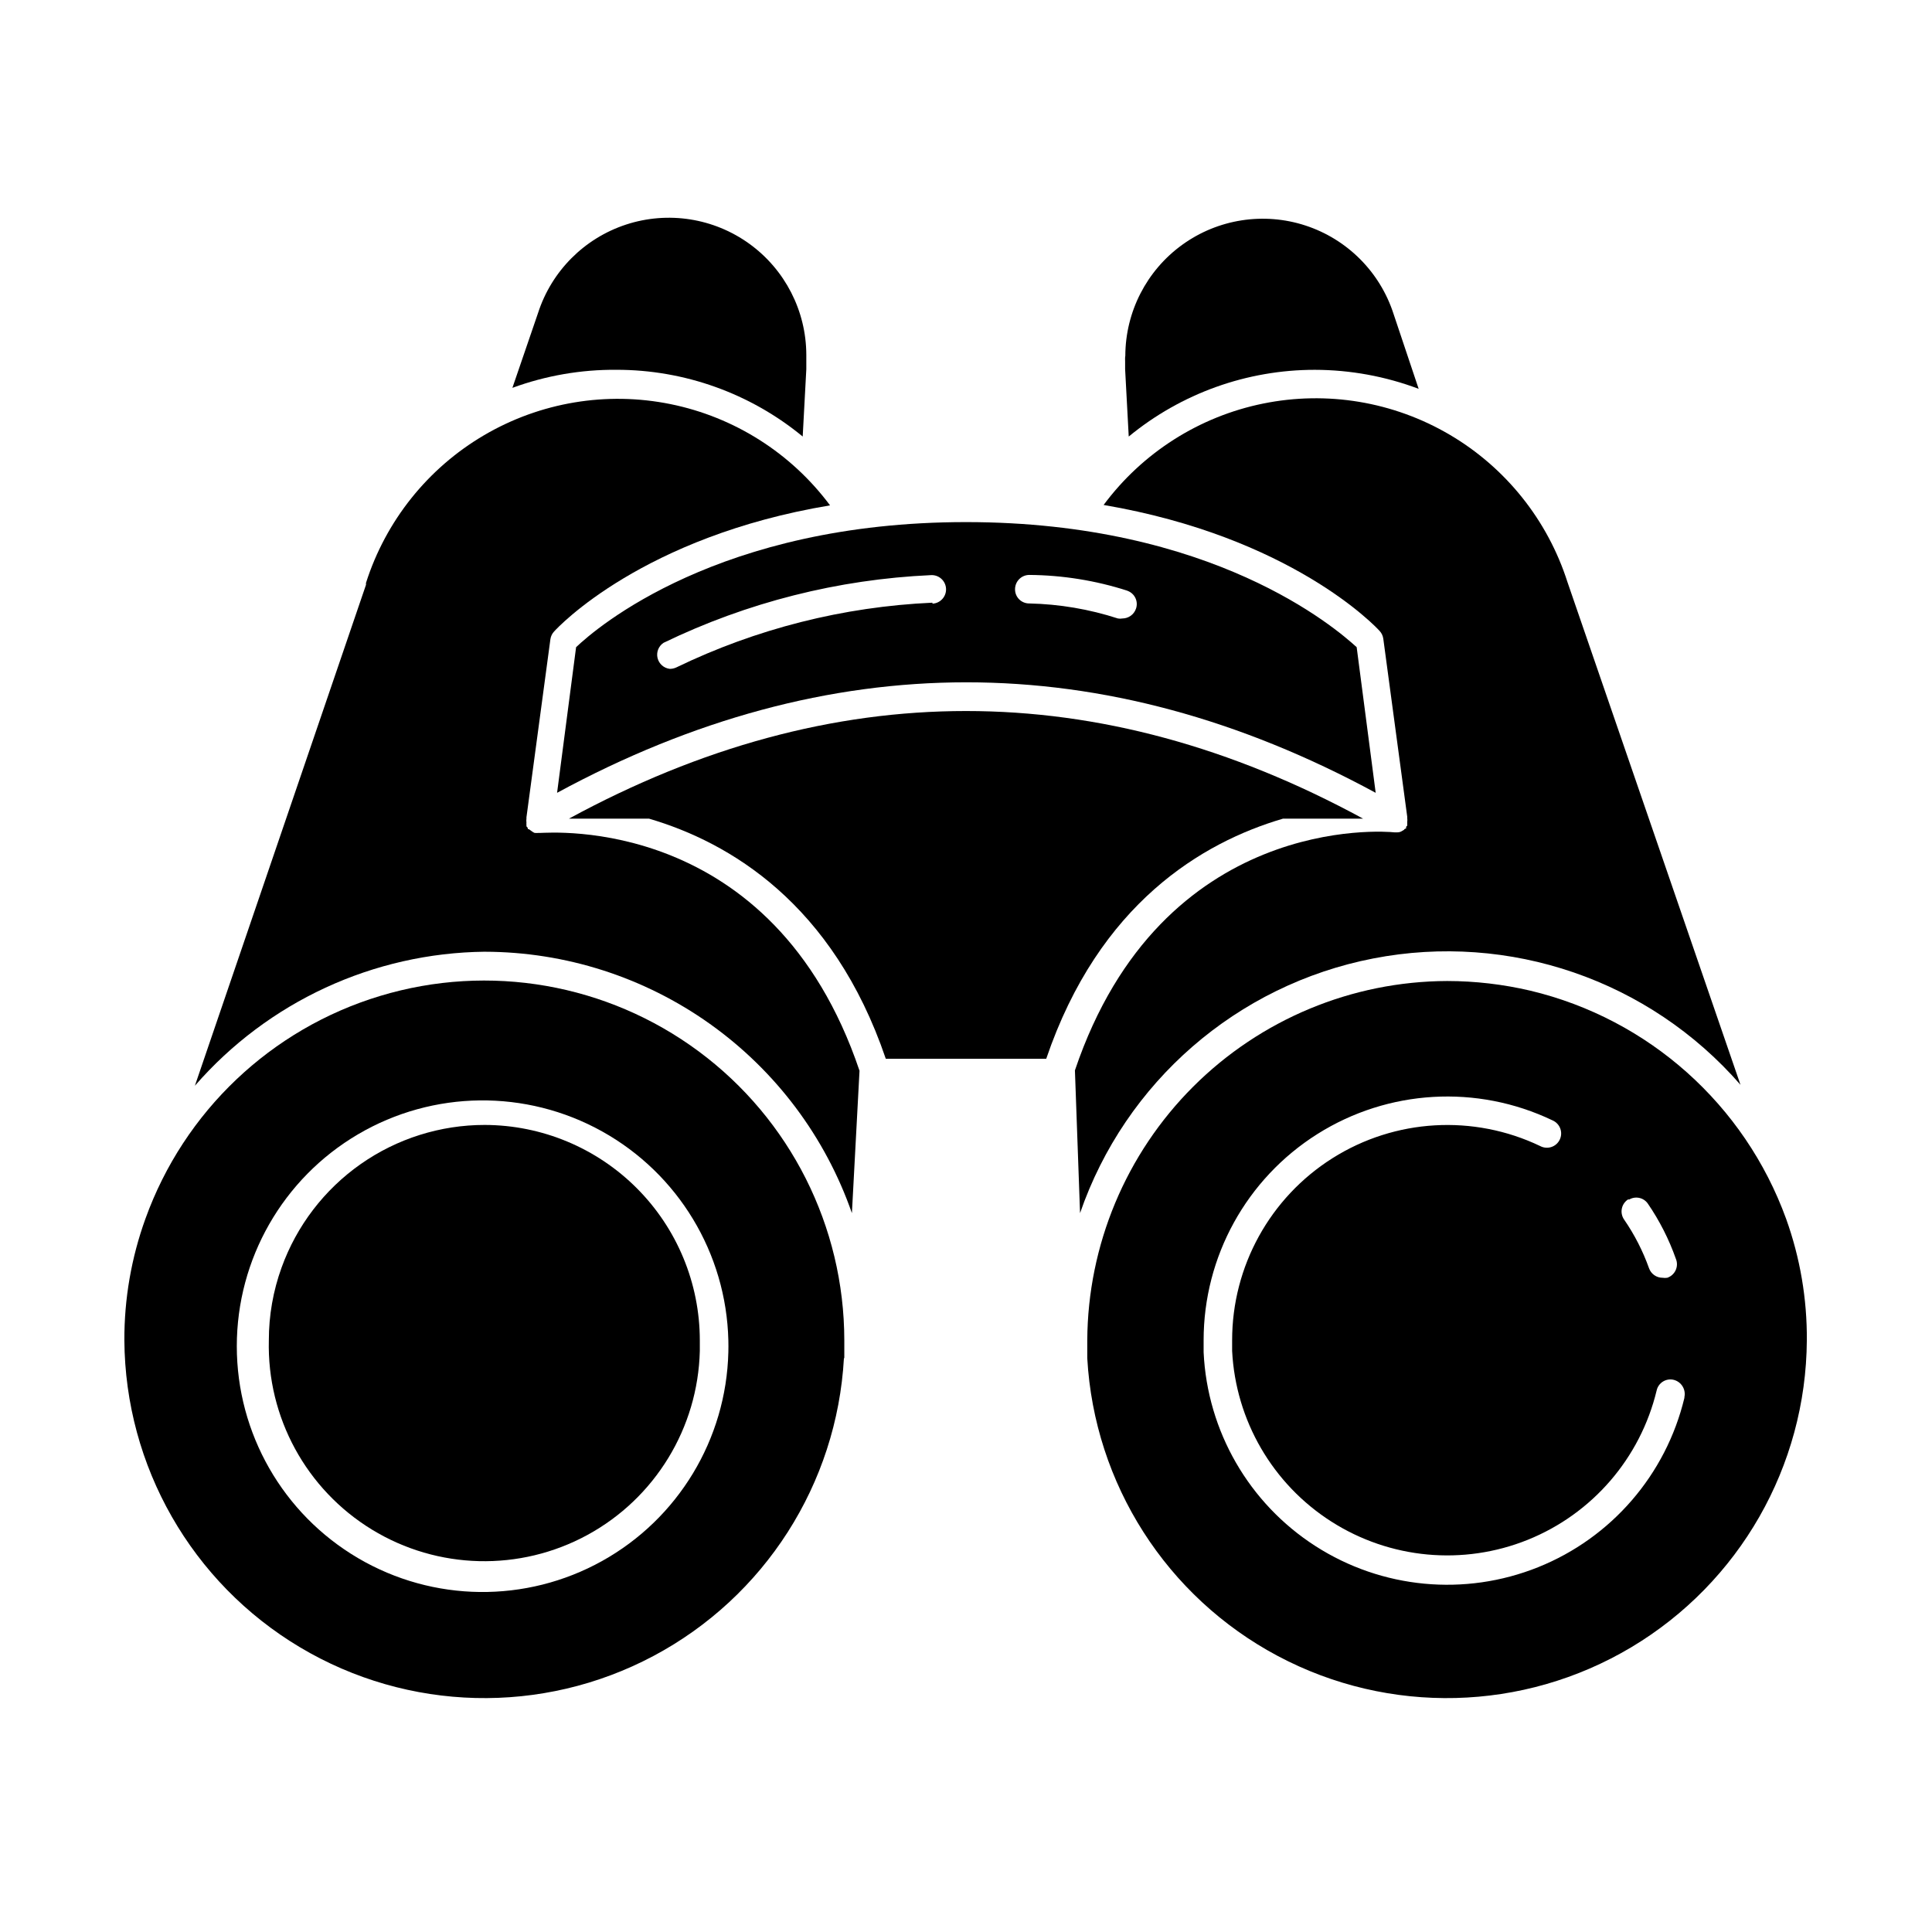
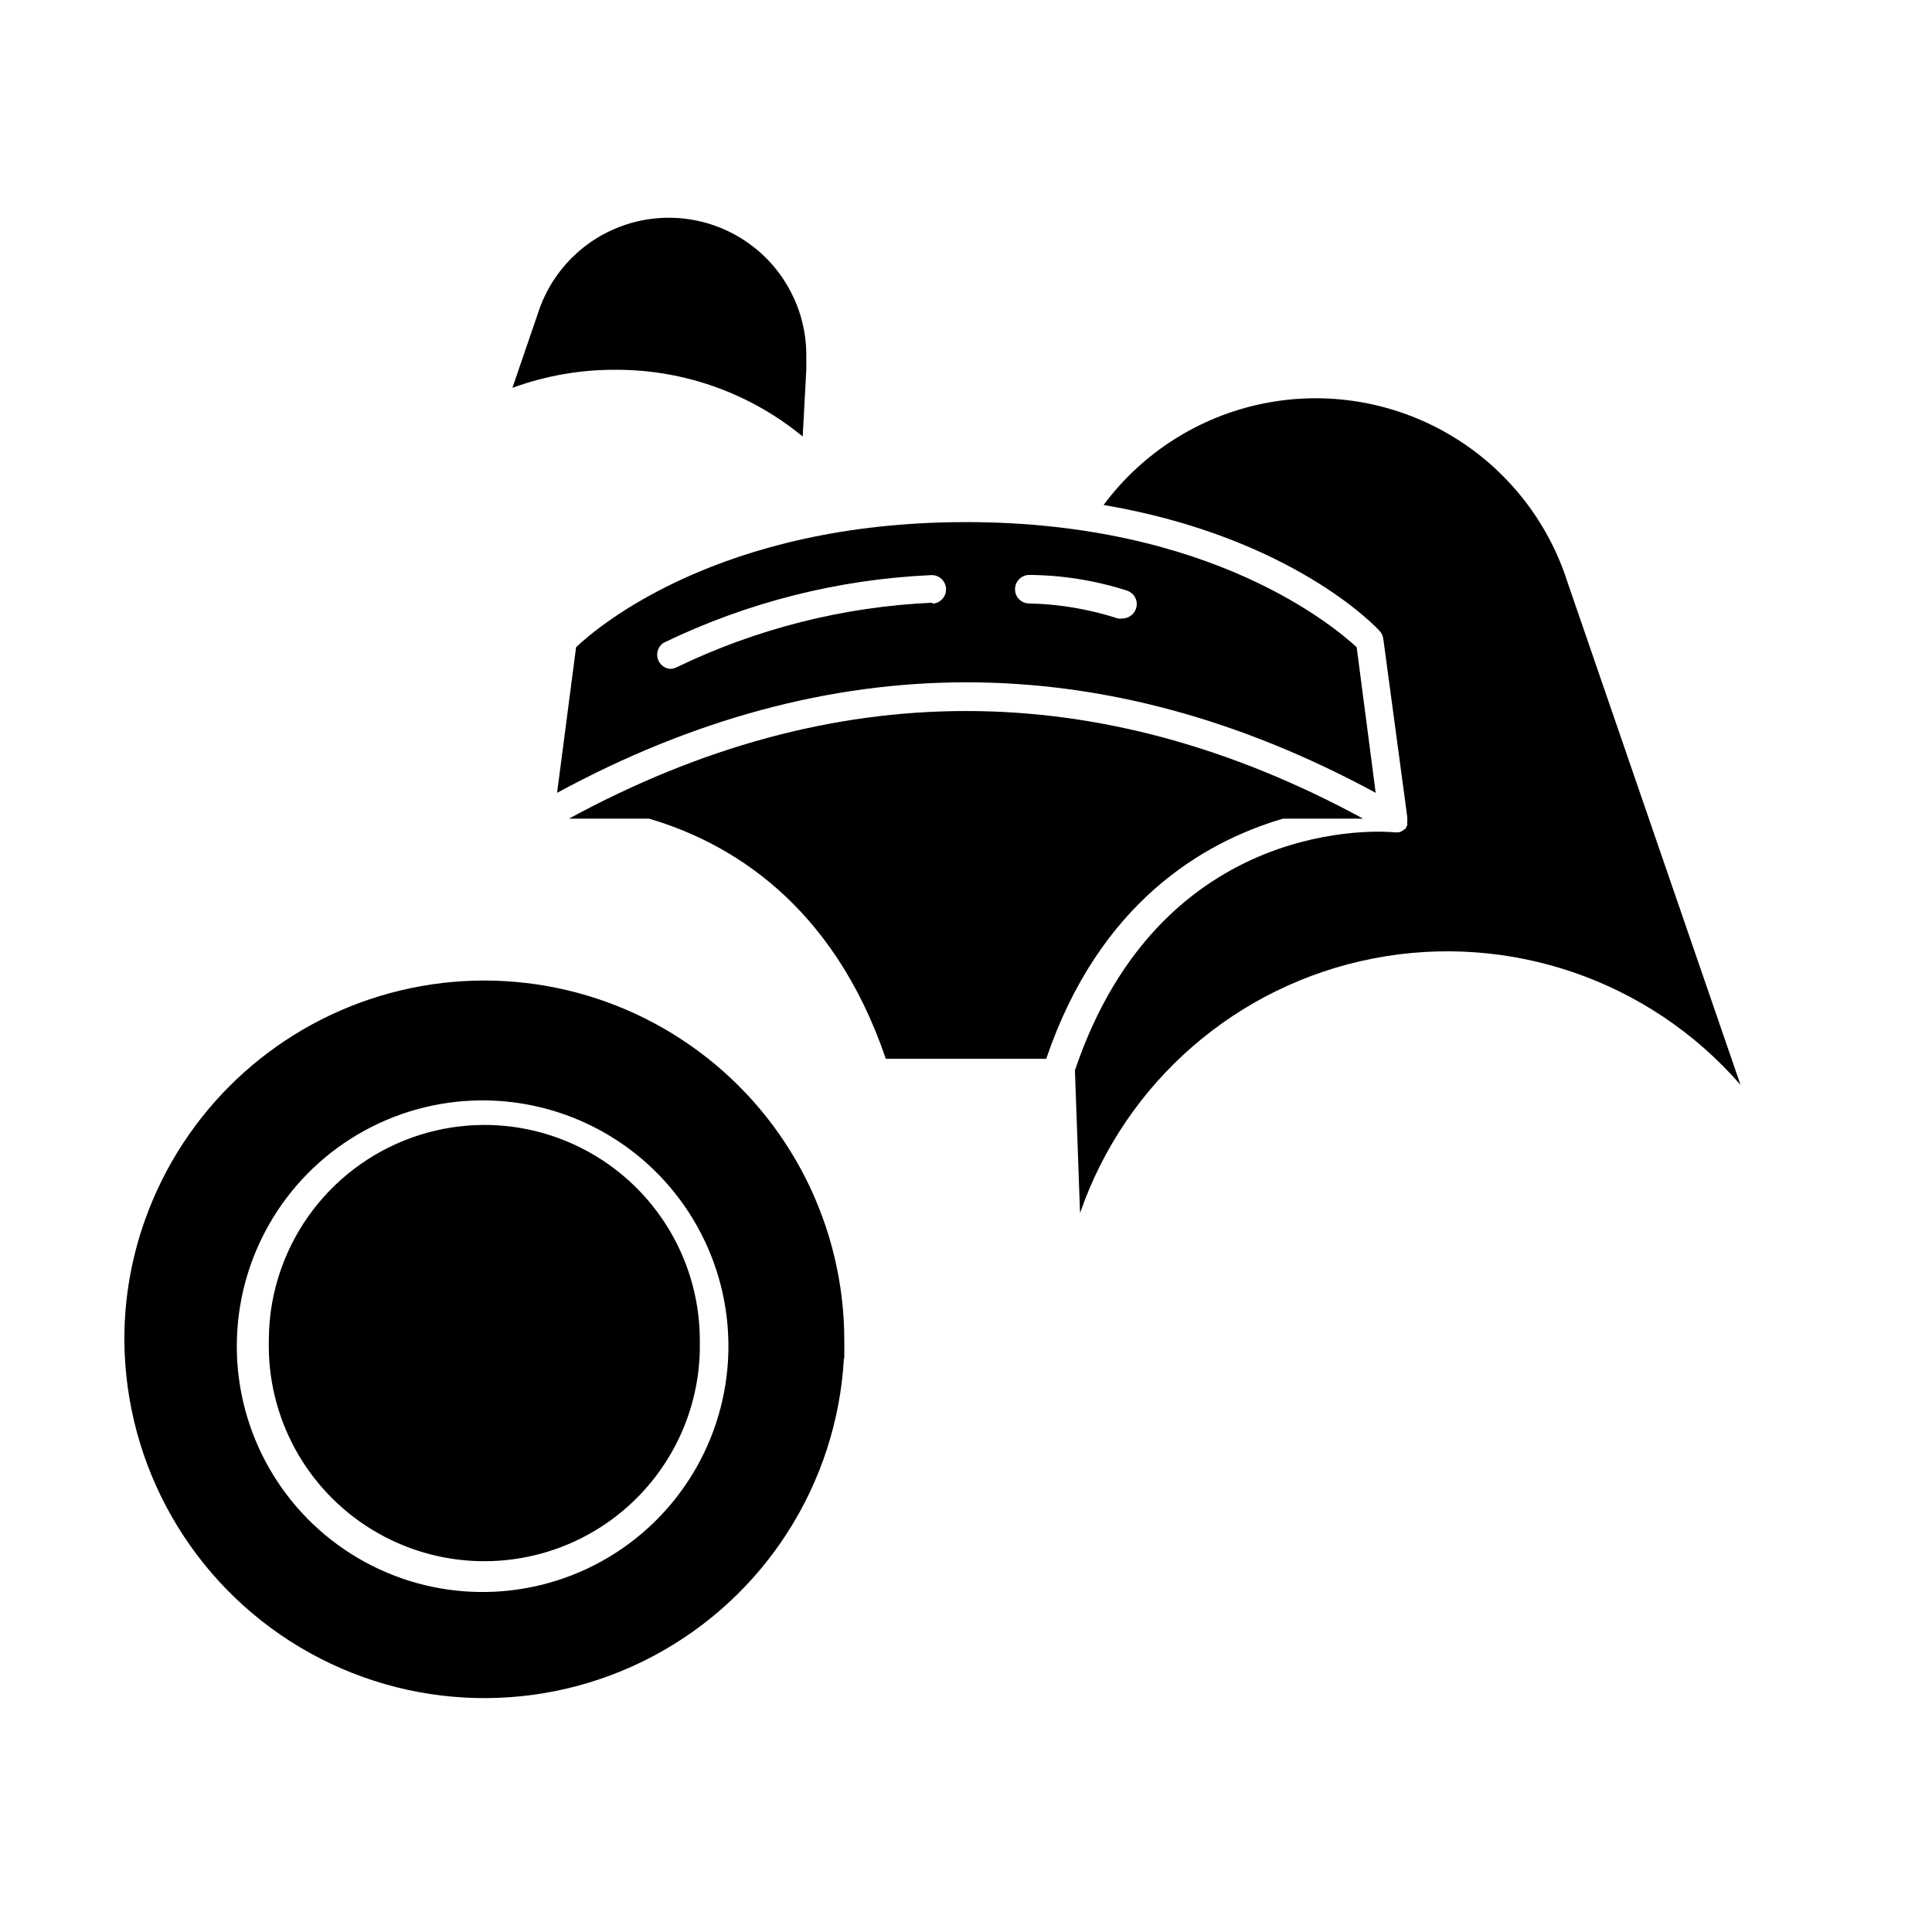
<svg xmlns="http://www.w3.org/2000/svg" fill="#000000" width="800px" height="800px" version="1.1" viewBox="144 144 512 512">
  <g>
    <path d="m307.4 242c17.996-0.008 35.434 6.246 49.324 17.684l0.957-17.836v-1.965-1.863c-0.035-11.652-5.648-22.586-15.094-29.414-9.445-6.824-21.59-8.719-32.664-5.094-11.078 3.629-19.75 12.336-23.332 23.426l-6.801 19.852v-0.004c8.84-3.242 18.195-4.863 27.609-4.785z" />
    <path d="m367.75 503.93v-4.734c-0.027-30.184-14.328-58.574-38.57-76.555-24.242-17.984-55.562-23.438-84.453-14.703-28.895 8.73-51.949 30.617-62.176 59.012-3.742 10.34-5.633 21.254-5.594 32.246 0.211 33.383 17.852 64.23 46.52 81.34 28.668 17.109 64.191 17.988 93.676 2.324 29.48-15.664 48.633-45.598 50.496-78.93zm-30.73-1.613c-0.555 23.082-13.285 44.145-33.461 55.367s-44.785 10.93-64.684-0.773c-19.902-11.703-32.121-33.066-32.121-56.152 0-23.09 12.219-44.453 32.121-56.156 19.898-11.699 44.508-11.996 64.684-0.773 20.176 11.223 32.906 32.285 33.461 55.367 0.051 1.059 0 2.117 0 3.121z" />
    <path d="m272.48 442.12c-11.773-0.008-23.262 3.617-32.902 10.379-9.637 6.766-16.953 16.332-20.953 27.406-2.242 6.188-3.383 12.719-3.379 19.297-0.504 20.402 9.918 39.523 27.332 50.16 17.418 10.637 39.188 11.176 57.109 1.41 17.918-9.762 29.27-28.348 29.773-48.75v-2.82c-0.012-15.117-6.016-29.613-16.699-40.312-10.68-10.699-25.164-16.73-40.281-16.77z" />
-     <path d="m272.48 396.22c21.395 0.043 42.25 6.731 59.676 19.141 17.43 12.41 30.57 29.93 37.609 50.133l2.016-37.734c-22.973-68.062-82.07-63.027-84.59-63.027h-0.402c-0.371 0.027-0.738 0.027-1.109 0-0.195-0.078-0.379-0.18-0.555-0.301l-1.008-0.707h-0.25c0.016-0.117 0.016-0.234 0-0.352-0.141-0.109-0.262-0.246-0.352-0.402v-0.402c-0.023-0.203-0.023-0.406 0-0.605-0.051-0.336-0.051-0.672 0-1.008v-0.352l6.348-47.207c0.109-0.754 0.441-1.457 0.957-2.016 1.109-1.258 23.578-25.191 73.152-33.453-10.312-13.852-25.375-23.406-42.301-26.836-16.922-3.43-34.516-0.488-49.406 8.258s-26.027 22.68-31.273 39.133v0.504l-45.344 132.75c19.363-22.266 47.324-35.191 76.832-35.52z" />
-     <path d="m442.17 239.89v1.965l0.957 17.836c13.891-11.438 31.328-17.691 49.324-17.684 9.395 0.016 18.715 1.723 27.508 5.039l-6.652-19.852c-3.582-11.09-12.254-19.797-23.328-23.422-11.078-3.625-23.219-1.734-32.668 5.094-9.445 6.824-15.055 17.758-15.09 29.414-0.102 0.504-0.051 1.008-0.051 1.609z" />
-     <path d="m617.34 467c-10.984-30.266-36.445-52.98-67.766-60.457-7.231-1.695-14.637-2.559-22.066-2.566-25.238 0.09-49.418 10.148-67.281 27.98-17.859 17.832-27.957 42-28.09 67.238v4.734c1.867 33.332 21.02 63.266 50.5 78.93 29.48 15.664 65.008 14.785 93.676-2.324 28.664-17.109 46.309-47.957 46.516-81.34 0.078-10.973-1.781-21.871-5.488-32.195zm-41.715-5.039-0.004 0.004c1.668-1.07 3.883-0.652 5.039 0.957 3.117 4.539 5.625 9.469 7.457 14.66 0.406 0.965 0.391 2.055-0.039 3.012-0.43 0.953-1.238 1.688-2.227 2.027-0.418 0.066-0.844 0.066-1.262 0-1.605 0.004-3.039-1.008-3.578-2.519-1.629-4.57-3.848-8.906-6.598-12.898-0.609-0.867-0.824-1.953-0.594-2.988s0.883-1.926 1.801-2.453zm14.762 52.496-0.004 0.004c-4.894 20.348-19.336 37.066-38.758 44.863s-41.418 5.711-59.023-5.602c-17.609-11.312-28.648-30.449-29.629-51.355v-3.176 0.004c-0.008-22.188 11.371-42.824 30.137-54.656 18.77-11.832 42.293-13.207 62.309-3.637 0.953 0.406 1.695 1.18 2.062 2.148 0.363 0.965 0.316 2.039-0.133 2.969-0.449 0.934-1.258 1.641-2.242 1.957-0.98 0.32-2.051 0.219-2.961-0.27-17.676-8.445-38.449-7.231-55.016 3.223-16.566 10.453-26.609 28.676-26.602 48.266v2.82c0.938 18.43 10.723 35.27 26.273 45.203 15.547 9.938 34.941 11.742 52.059 4.852 17.117-6.894 29.844-21.637 34.168-39.574 0.215-0.984 0.82-1.836 1.672-2.367 0.855-0.531 1.887-0.695 2.863-0.453 2.019 0.52 3.266 2.543 2.82 4.582z" />
    <path d="m436.47 277.82c49.625 8.465 72.043 32.145 73.152 33.402h0.004c0.512 0.562 0.848 1.262 0.957 2.016l6.348 47.207v0.352c0.047 0.336 0.047 0.676 0 1.008 0.02 0.203 0.02 0.406 0 0.605v0.402l-0.301 0.301v0.453s-0.402 0-0.555 0.352l-0.605 0.352v0.004c-0.336 0.199-0.719 0.305-1.109 0.305h-0.855c-2.519-0.301-61.617-5.039-84.641 63.078l1.359 37.832c11.996-34.754 41.609-60.477 77.703-67.488 36.09-7.012 73.184 5.75 97.32 33.484l-45.848-133.21c-5.25-16.445-16.387-30.371-31.277-39.105s-32.48-11.66-49.395-8.219c-16.914 3.441-31.965 13.012-42.258 26.867z" />
    <path d="m400 282.36c-65.496 0-97.992 28.062-103.33 33.152l-5.039 38.594c72.043-39.047 144.89-39.047 216.94 0l-5.039-38.594c-5.594-5.09-38.039-33.152-103.53-33.152zm-8.918 21.363v-0.004c-23.57 1.059-46.676 6.902-67.914 17.184-0.523 0.234-1.09 0.355-1.664 0.352-1.578-0.18-2.875-1.328-3.246-2.871-0.371-1.543 0.262-3.152 1.586-4.031 22.164-10.73 46.285-16.832 70.883-17.938 2.09-0.109 3.871 1.492 3.981 3.578 0.113 2.086-1.488 3.867-3.574 3.981zm51.641-3.176c0.945 0.32 1.727 1.008 2.16 1.906 0.438 0.902 0.492 1.938 0.156 2.879-0.531 1.527-1.961 2.555-3.578 2.57-0.398 0.074-0.809 0.074-1.207 0-7.59-2.465-15.5-3.805-23.48-3.981-0.996 0.012-1.957-0.375-2.668-1.074-0.711-0.699-1.109-1.656-1.109-2.652-0.012-1.004 0.371-1.969 1.07-2.688 0.699-0.719 1.656-1.129 2.66-1.145 8.844 0.062 17.625 1.473 26.047 4.184z" />
    <path d="m421.26 424.59c14.008-41.215 41.465-57.387 62.727-63.633h21.262c-69.98-38.039-140.52-38.039-210.49 0h21.262c21.258 6.246 48.715 22.418 62.723 63.633z" />
  </g>
</svg>